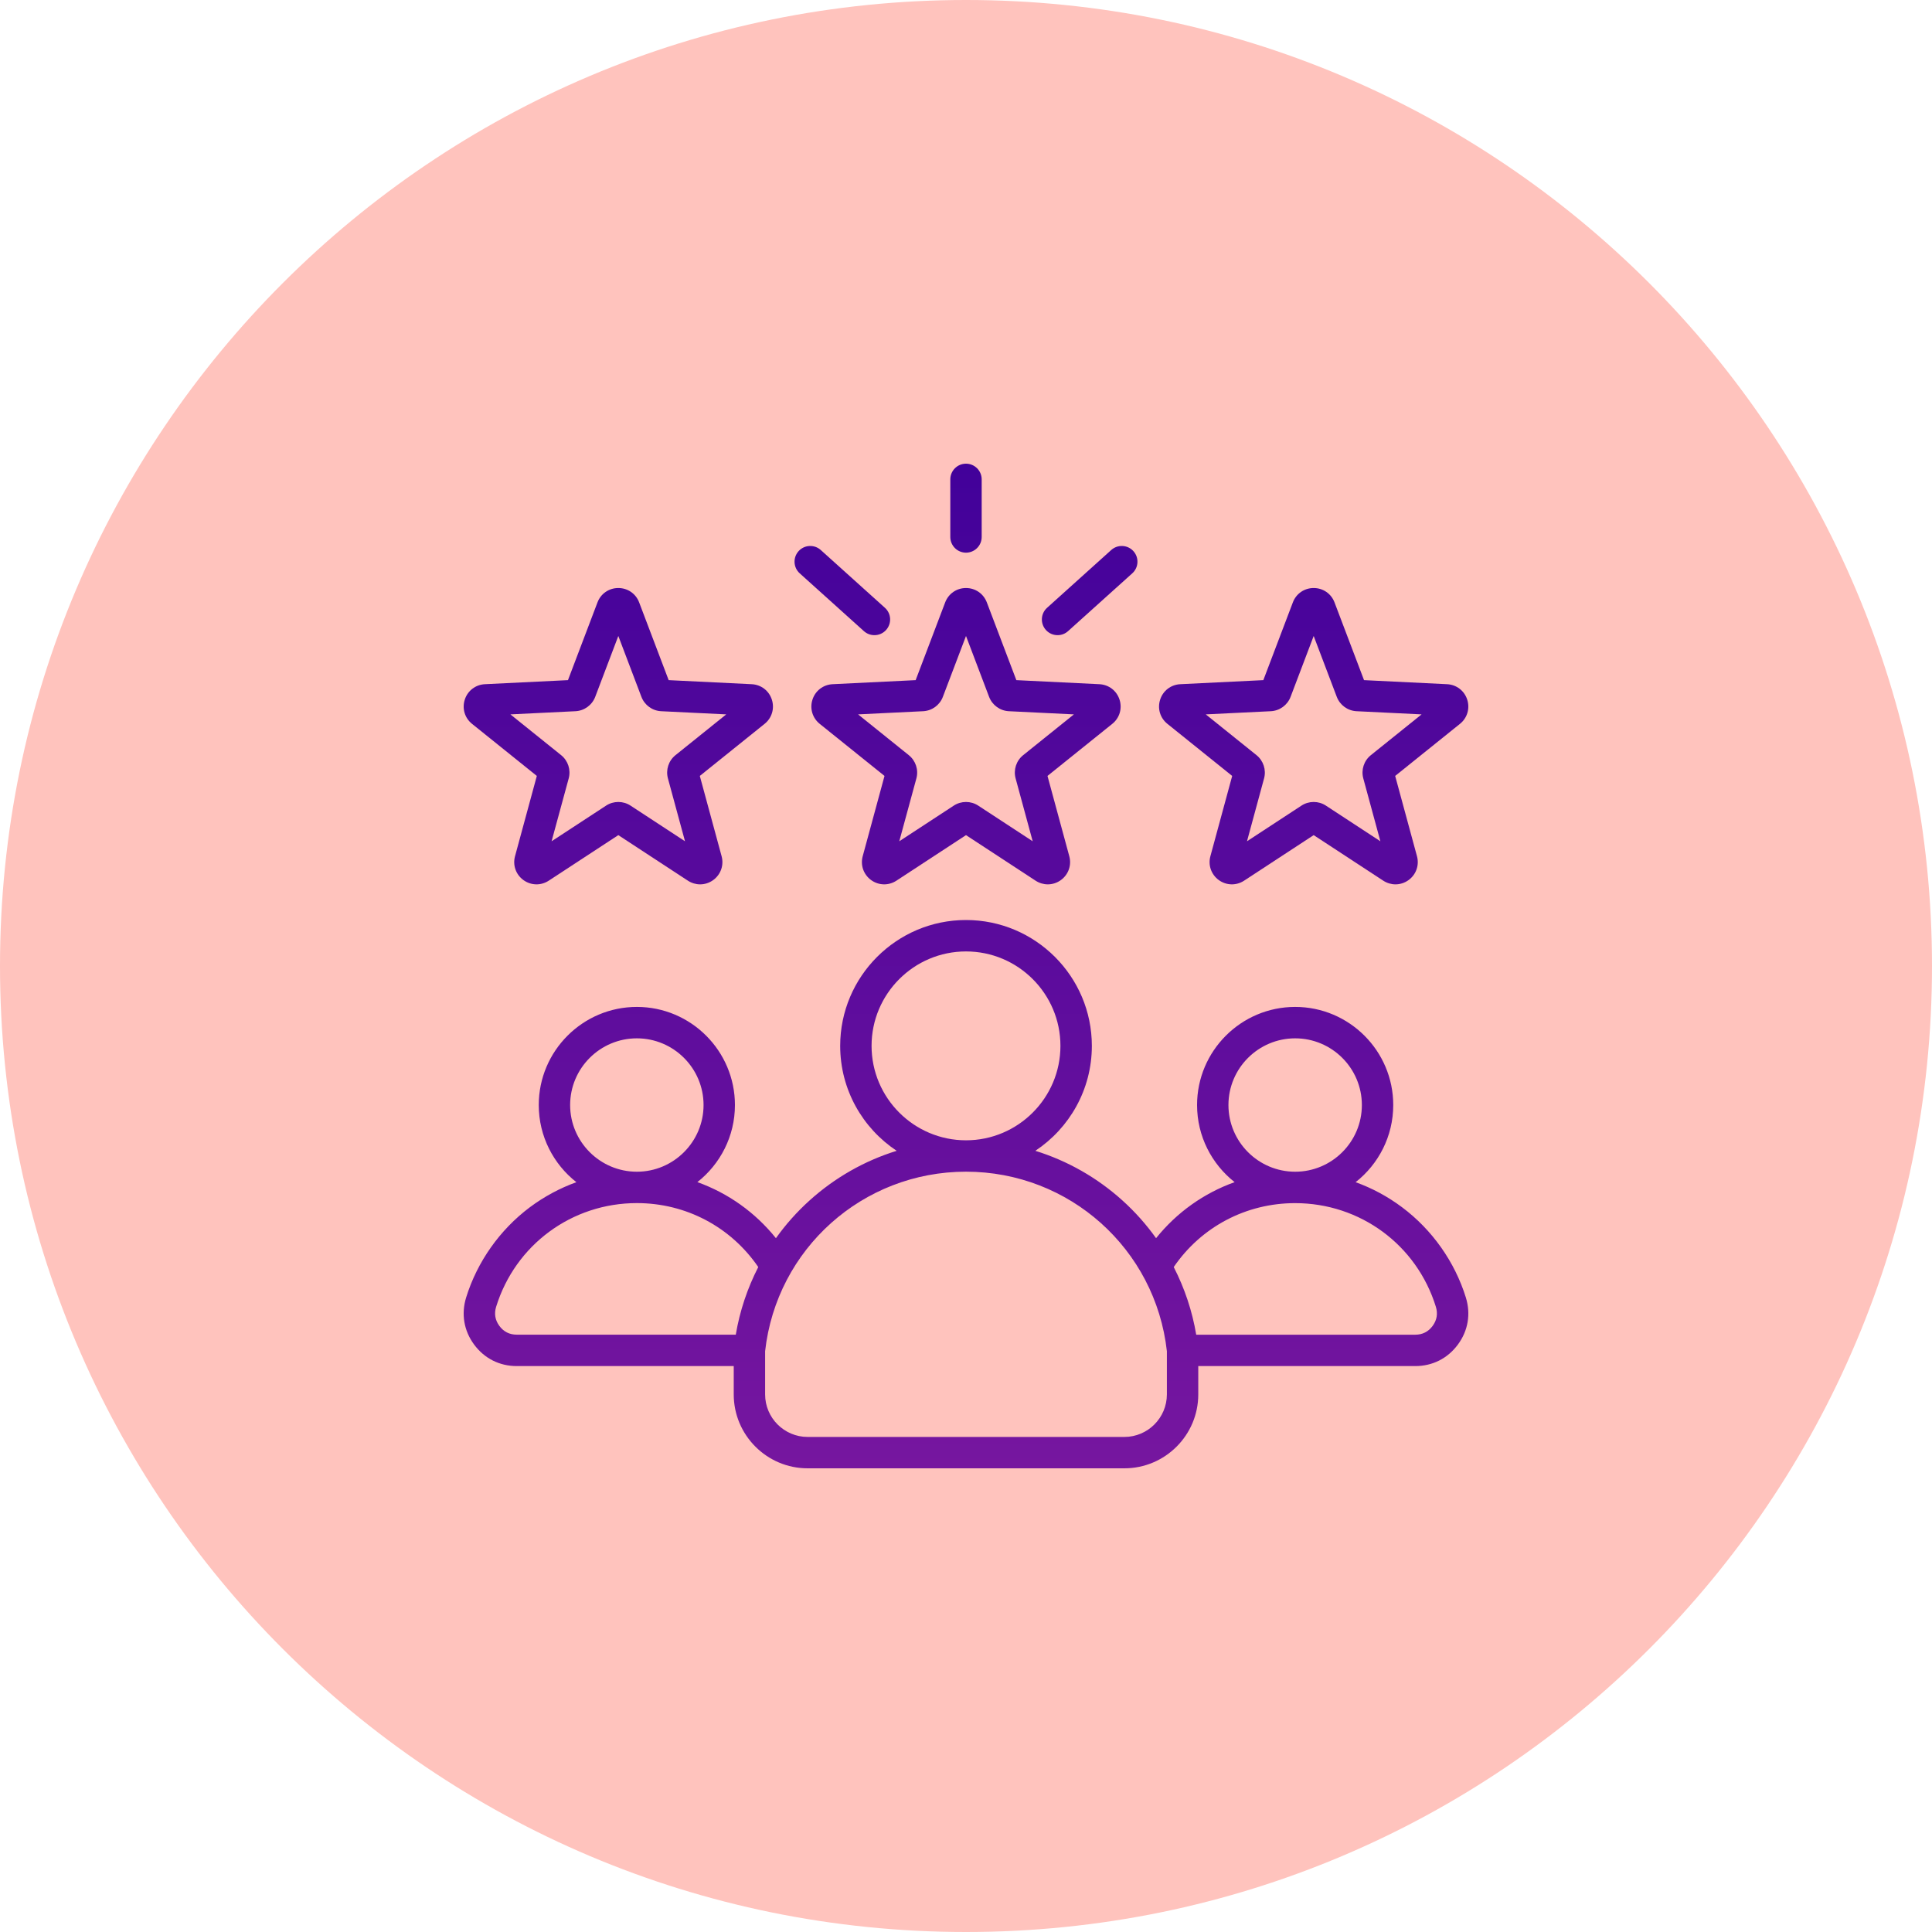
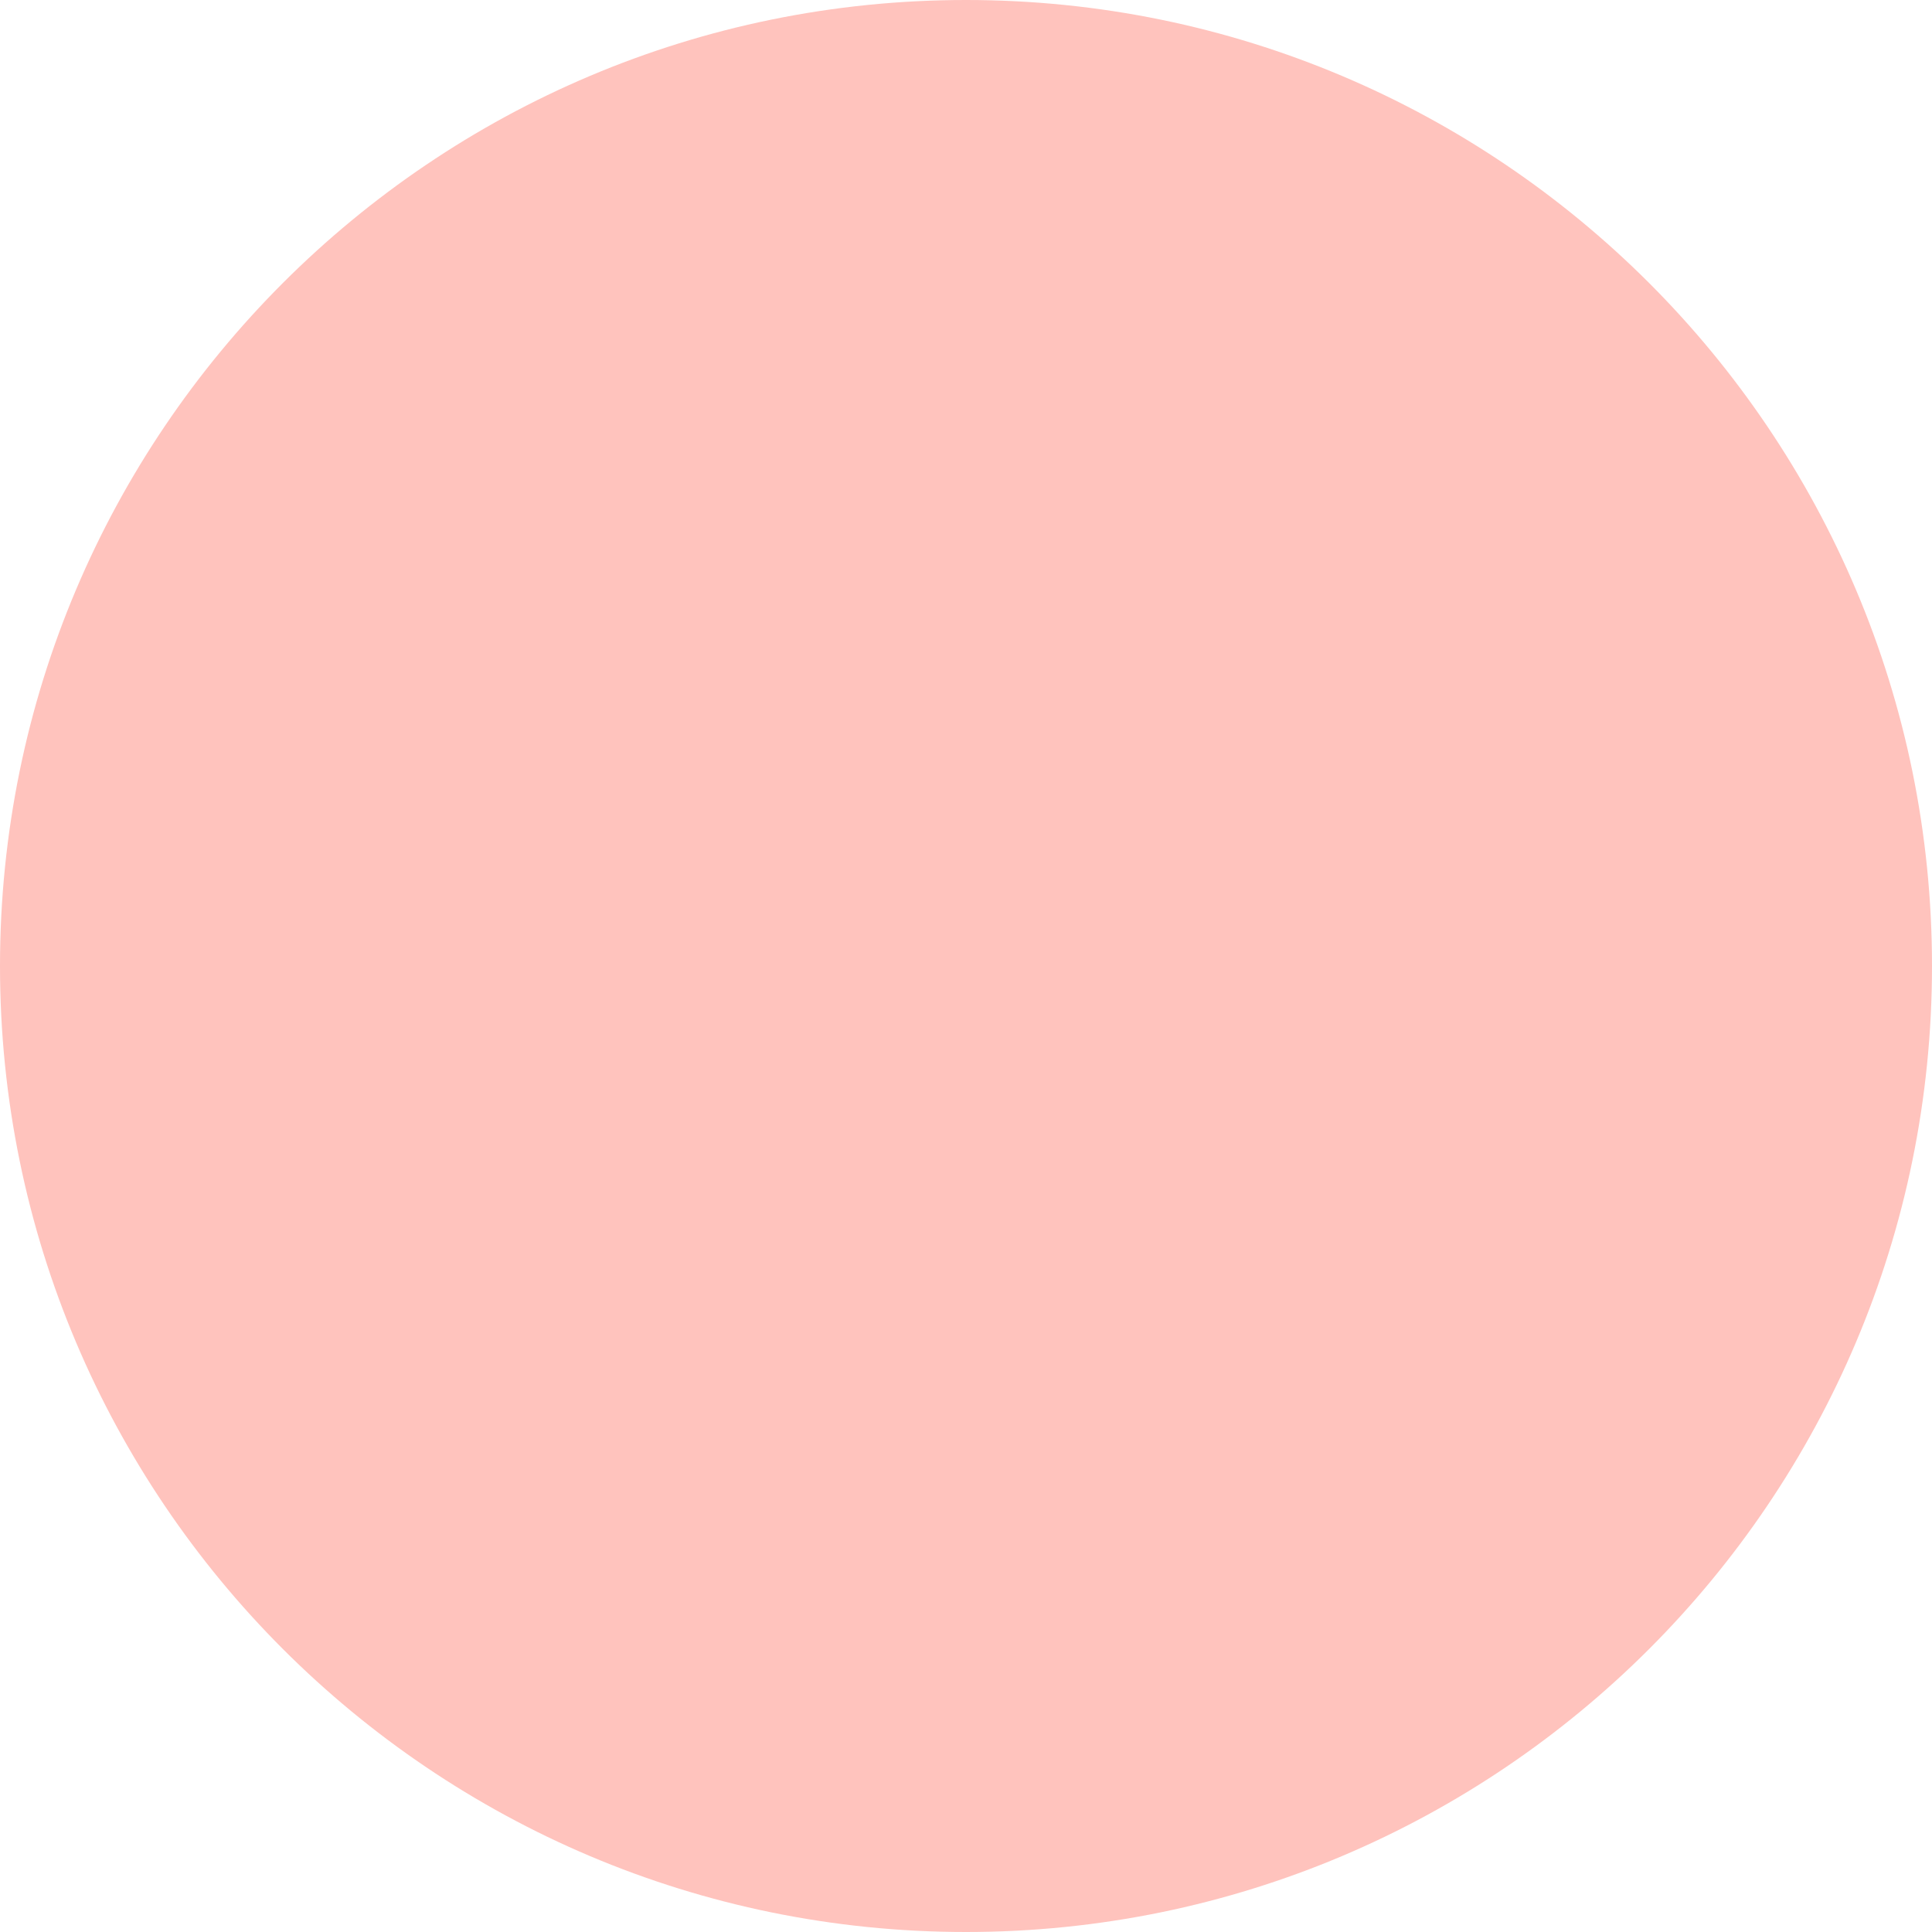
<svg xmlns="http://www.w3.org/2000/svg" width="50" height="50" viewBox="0 0 50 50" fill="none">
  <path d="M25 50C38.807 50 50 38.807 50 25C50 11.193 38.807 0 25 0C11.193 0 0 11.193 0 25C0 38.807 11.193 50 25 50Z" fill="#FFC3BD" />
  <g clip-path="url(#clip0_142_299)">
-     <path d="M21.027 18.105C20.952 18.335 21.026 18.581 21.214 18.733L22.891 20.081L22.327 22.158C22.263 22.391 22.349 22.634 22.544 22.776C22.74 22.918 22.997 22.924 23.199 22.792L25 21.613L26.801 22.792C26.898 22.855 27.008 22.887 27.117 22.887C27.236 22.887 27.354 22.85 27.456 22.776C27.651 22.634 27.737 22.391 27.673 22.158L27.109 20.081L28.786 18.733C28.975 18.581 29.048 18.335 28.973 18.105C28.899 17.875 28.694 17.719 28.453 17.707L26.303 17.602L25.539 15.59C25.453 15.364 25.242 15.218 25 15.218C24.758 15.218 24.547 15.364 24.461 15.59L23.697 17.602L21.547 17.707C21.306 17.719 21.101 17.875 21.027 18.105ZM23.89 18.406C24.12 18.395 24.32 18.249 24.401 18.035L25 16.459L25.598 18.035C25.68 18.249 25.881 18.395 26.109 18.406L27.793 18.488L26.479 19.544C26.3 19.688 26.224 19.924 26.284 20.145L26.726 21.772L25.316 20.849C25.22 20.786 25.11 20.755 25 20.755C24.89 20.755 24.78 20.786 24.684 20.849L23.273 21.772L23.716 20.145C23.776 19.924 23.699 19.688 23.52 19.544L22.207 18.488L23.89 18.406ZM24.594 13.897V12.406C24.594 12.182 24.776 12 25 12C25.224 12 25.406 12.182 25.406 12.406V13.897C25.406 14.121 25.224 14.303 25 14.303C24.776 14.303 24.594 14.121 24.594 13.897ZM27.068 16.304C26.918 16.137 26.931 15.88 27.098 15.73L28.759 14.234C28.926 14.084 29.183 14.098 29.333 14.264C29.483 14.431 29.47 14.688 29.303 14.838L27.641 16.334C27.564 16.404 27.467 16.438 27.37 16.438C27.259 16.438 27.148 16.393 27.068 16.304ZM20.667 14.264C20.817 14.098 21.074 14.084 21.241 14.234L22.902 15.73C23.069 15.88 23.082 16.137 22.932 16.304C22.852 16.393 22.741 16.438 22.63 16.438C22.533 16.438 22.436 16.404 22.358 16.334L20.697 14.838C20.53 14.688 20.517 14.431 20.667 14.264ZM30.212 18.733L31.889 20.081L31.325 22.158C31.261 22.391 31.347 22.634 31.542 22.776C31.738 22.918 31.995 22.924 32.197 22.792L33.998 21.613L35.799 22.792C35.896 22.855 36.006 22.887 36.115 22.887C36.234 22.887 36.352 22.85 36.454 22.776C36.649 22.634 36.735 22.391 36.671 22.158L36.107 20.081L37.784 18.733C37.973 18.581 38.046 18.335 37.971 18.105C37.897 17.875 37.692 17.719 37.451 17.707L35.301 17.602L34.537 15.59C34.452 15.364 34.24 15.218 33.998 15.218C33.756 15.218 33.544 15.364 33.459 15.59L32.695 17.602L30.545 17.707C30.304 17.719 30.099 17.875 30.025 18.105C29.95 18.335 30.023 18.581 30.212 18.733ZM32.888 18.406C33.118 18.395 33.318 18.249 33.4 18.035L33.998 16.459L34.596 18.035C34.678 18.249 34.878 18.395 35.108 18.406L36.791 18.488L35.477 19.544C35.298 19.688 35.222 19.924 35.282 20.145L35.724 21.772L34.314 20.849C34.218 20.786 34.108 20.755 33.998 20.755C33.888 20.755 33.778 20.786 33.682 20.849L32.272 21.772L32.714 20.145C32.774 19.924 32.697 19.688 32.519 19.544L31.205 18.488L32.888 18.406ZM12.216 18.733L13.893 20.081L13.329 22.158C13.265 22.391 13.351 22.634 13.546 22.776C13.742 22.918 13.999 22.924 14.201 22.792L16.002 21.613L17.803 22.792C17.9 22.855 18.009 22.887 18.119 22.887C18.238 22.887 18.356 22.85 18.458 22.776C18.653 22.634 18.739 22.391 18.675 22.158L18.111 20.081L19.788 18.733C19.976 18.582 20.05 18.335 19.975 18.105C19.901 17.875 19.696 17.719 19.455 17.707L17.305 17.602L16.541 15.59C16.456 15.364 16.244 15.218 16.002 15.218C15.76 15.218 15.548 15.364 15.463 15.59L14.699 17.602L12.549 17.707C12.308 17.719 12.103 17.875 12.029 18.105C11.954 18.335 12.027 18.581 12.216 18.733ZM14.892 18.406C15.121 18.395 15.322 18.249 15.404 18.035L16.002 16.459L16.6 18.035C16.682 18.249 16.882 18.395 17.111 18.406L18.795 18.488L17.481 19.544C17.302 19.688 17.226 19.924 17.286 20.145L17.728 21.772L16.318 20.849C16.222 20.786 16.112 20.755 16.002 20.755C15.892 20.755 15.782 20.786 15.686 20.849L14.275 21.772L14.718 20.145C14.778 19.924 14.701 19.688 14.523 19.544L13.209 18.488L14.892 18.406ZM37.936 33.579C37.65 32.656 37.065 31.827 36.287 31.245C35.915 30.966 35.51 30.749 35.083 30.595C35.675 30.13 36.057 29.408 36.057 28.598C36.057 27.198 34.918 26.059 33.519 26.059C32.119 26.059 30.98 27.198 30.98 28.598C30.98 29.407 31.361 30.128 31.952 30.594C31.16 30.877 30.457 31.374 29.919 32.044C29.668 31.692 29.378 31.365 29.052 31.071C28.395 30.477 27.624 30.04 26.794 29.783C27.675 29.199 28.257 28.2 28.257 27.067C28.257 25.271 26.796 23.81 25 23.81C23.204 23.81 21.744 25.271 21.744 27.067C21.744 28.2 22.325 29.199 23.206 29.783C22.375 30.04 21.605 30.477 20.948 31.071C20.622 31.365 20.332 31.692 20.081 32.044C19.543 31.374 18.84 30.877 18.048 30.593C18.639 30.128 19.02 29.407 19.02 28.598C19.02 27.198 17.881 26.059 16.482 26.059C15.082 26.059 13.943 27.198 13.943 28.598C13.943 29.408 14.325 30.13 14.917 30.595C14.49 30.749 14.085 30.966 13.712 31.244C12.935 31.826 12.35 32.655 12.064 33.578C11.932 34.005 12.005 34.438 12.27 34.797C12.535 35.156 12.927 35.354 13.373 35.354H18.989V36.087C18.989 37.142 19.847 38 20.902 38H29.098C30.153 38 31.011 37.142 31.011 36.087V35.354H36.627C37.074 35.354 37.465 35.156 37.73 34.797C37.995 34.438 38.068 34.005 37.936 33.579ZM33.519 26.872C34.47 26.872 35.245 27.646 35.245 28.598C35.245 29.55 34.47 30.324 33.519 30.324C32.567 30.324 31.792 29.55 31.792 28.598C31.792 27.646 32.567 26.872 33.519 26.872ZM22.556 27.067C22.556 25.719 23.652 24.623 25 24.623C26.348 24.623 27.444 25.719 27.444 27.067C27.444 28.414 26.348 29.51 25.001 29.511C25.001 29.511 25 29.511 25 29.511C25 29.511 24.999 29.511 24.999 29.511C23.652 29.51 22.556 28.414 22.556 27.067ZM16.482 26.872C17.433 26.872 18.208 27.646 18.208 28.598C18.208 29.549 17.433 30.324 16.482 30.324C15.53 30.324 14.755 29.549 14.755 28.598C14.755 27.646 15.53 26.872 16.482 26.872ZM19.042 34.541H13.373C13.186 34.541 13.035 34.465 12.924 34.315C12.813 34.164 12.785 33.997 12.84 33.819C13.337 32.214 14.8 31.136 16.482 31.136C17.753 31.136 18.912 31.751 19.624 32.791C19.343 33.338 19.145 33.928 19.042 34.541ZM30.199 36.087C30.198 36.694 29.705 37.188 29.098 37.188H20.902C20.295 37.188 19.801 36.694 19.801 36.087V34.97C20.096 32.32 22.326 30.324 24.999 30.323C24.999 30.323 25 30.323 25 30.323C25 30.323 25.001 30.323 25.001 30.323C27.674 30.324 29.904 32.32 30.199 34.97V36.087ZM37.076 34.315C36.965 34.465 36.814 34.542 36.627 34.542H30.958C30.855 33.928 30.657 33.338 30.376 32.791C31.088 31.751 32.247 31.137 33.518 31.137C35.2 31.137 36.663 32.215 37.16 33.819C37.215 33.998 37.187 34.164 37.076 34.315Z" fill="url(#paint0_linear_142_299)" />
-   </g>
+     </g>
  <defs>
    <linearGradient id="paint0_linear_142_299" x1="25" y1="12" x2="25" y2="38" gradientUnits="userSpaceOnUse">
      <stop stop-color="#42019A" />
      <stop offset="1" stop-color="#76169F" />
    </linearGradient>
    <clipPath id="clip0_142_299">
-       <rect width="26" height="26" fill="white" transform="translate(12 12)" />
-     </clipPath>
+       </clipPath>
  </defs>
</svg>